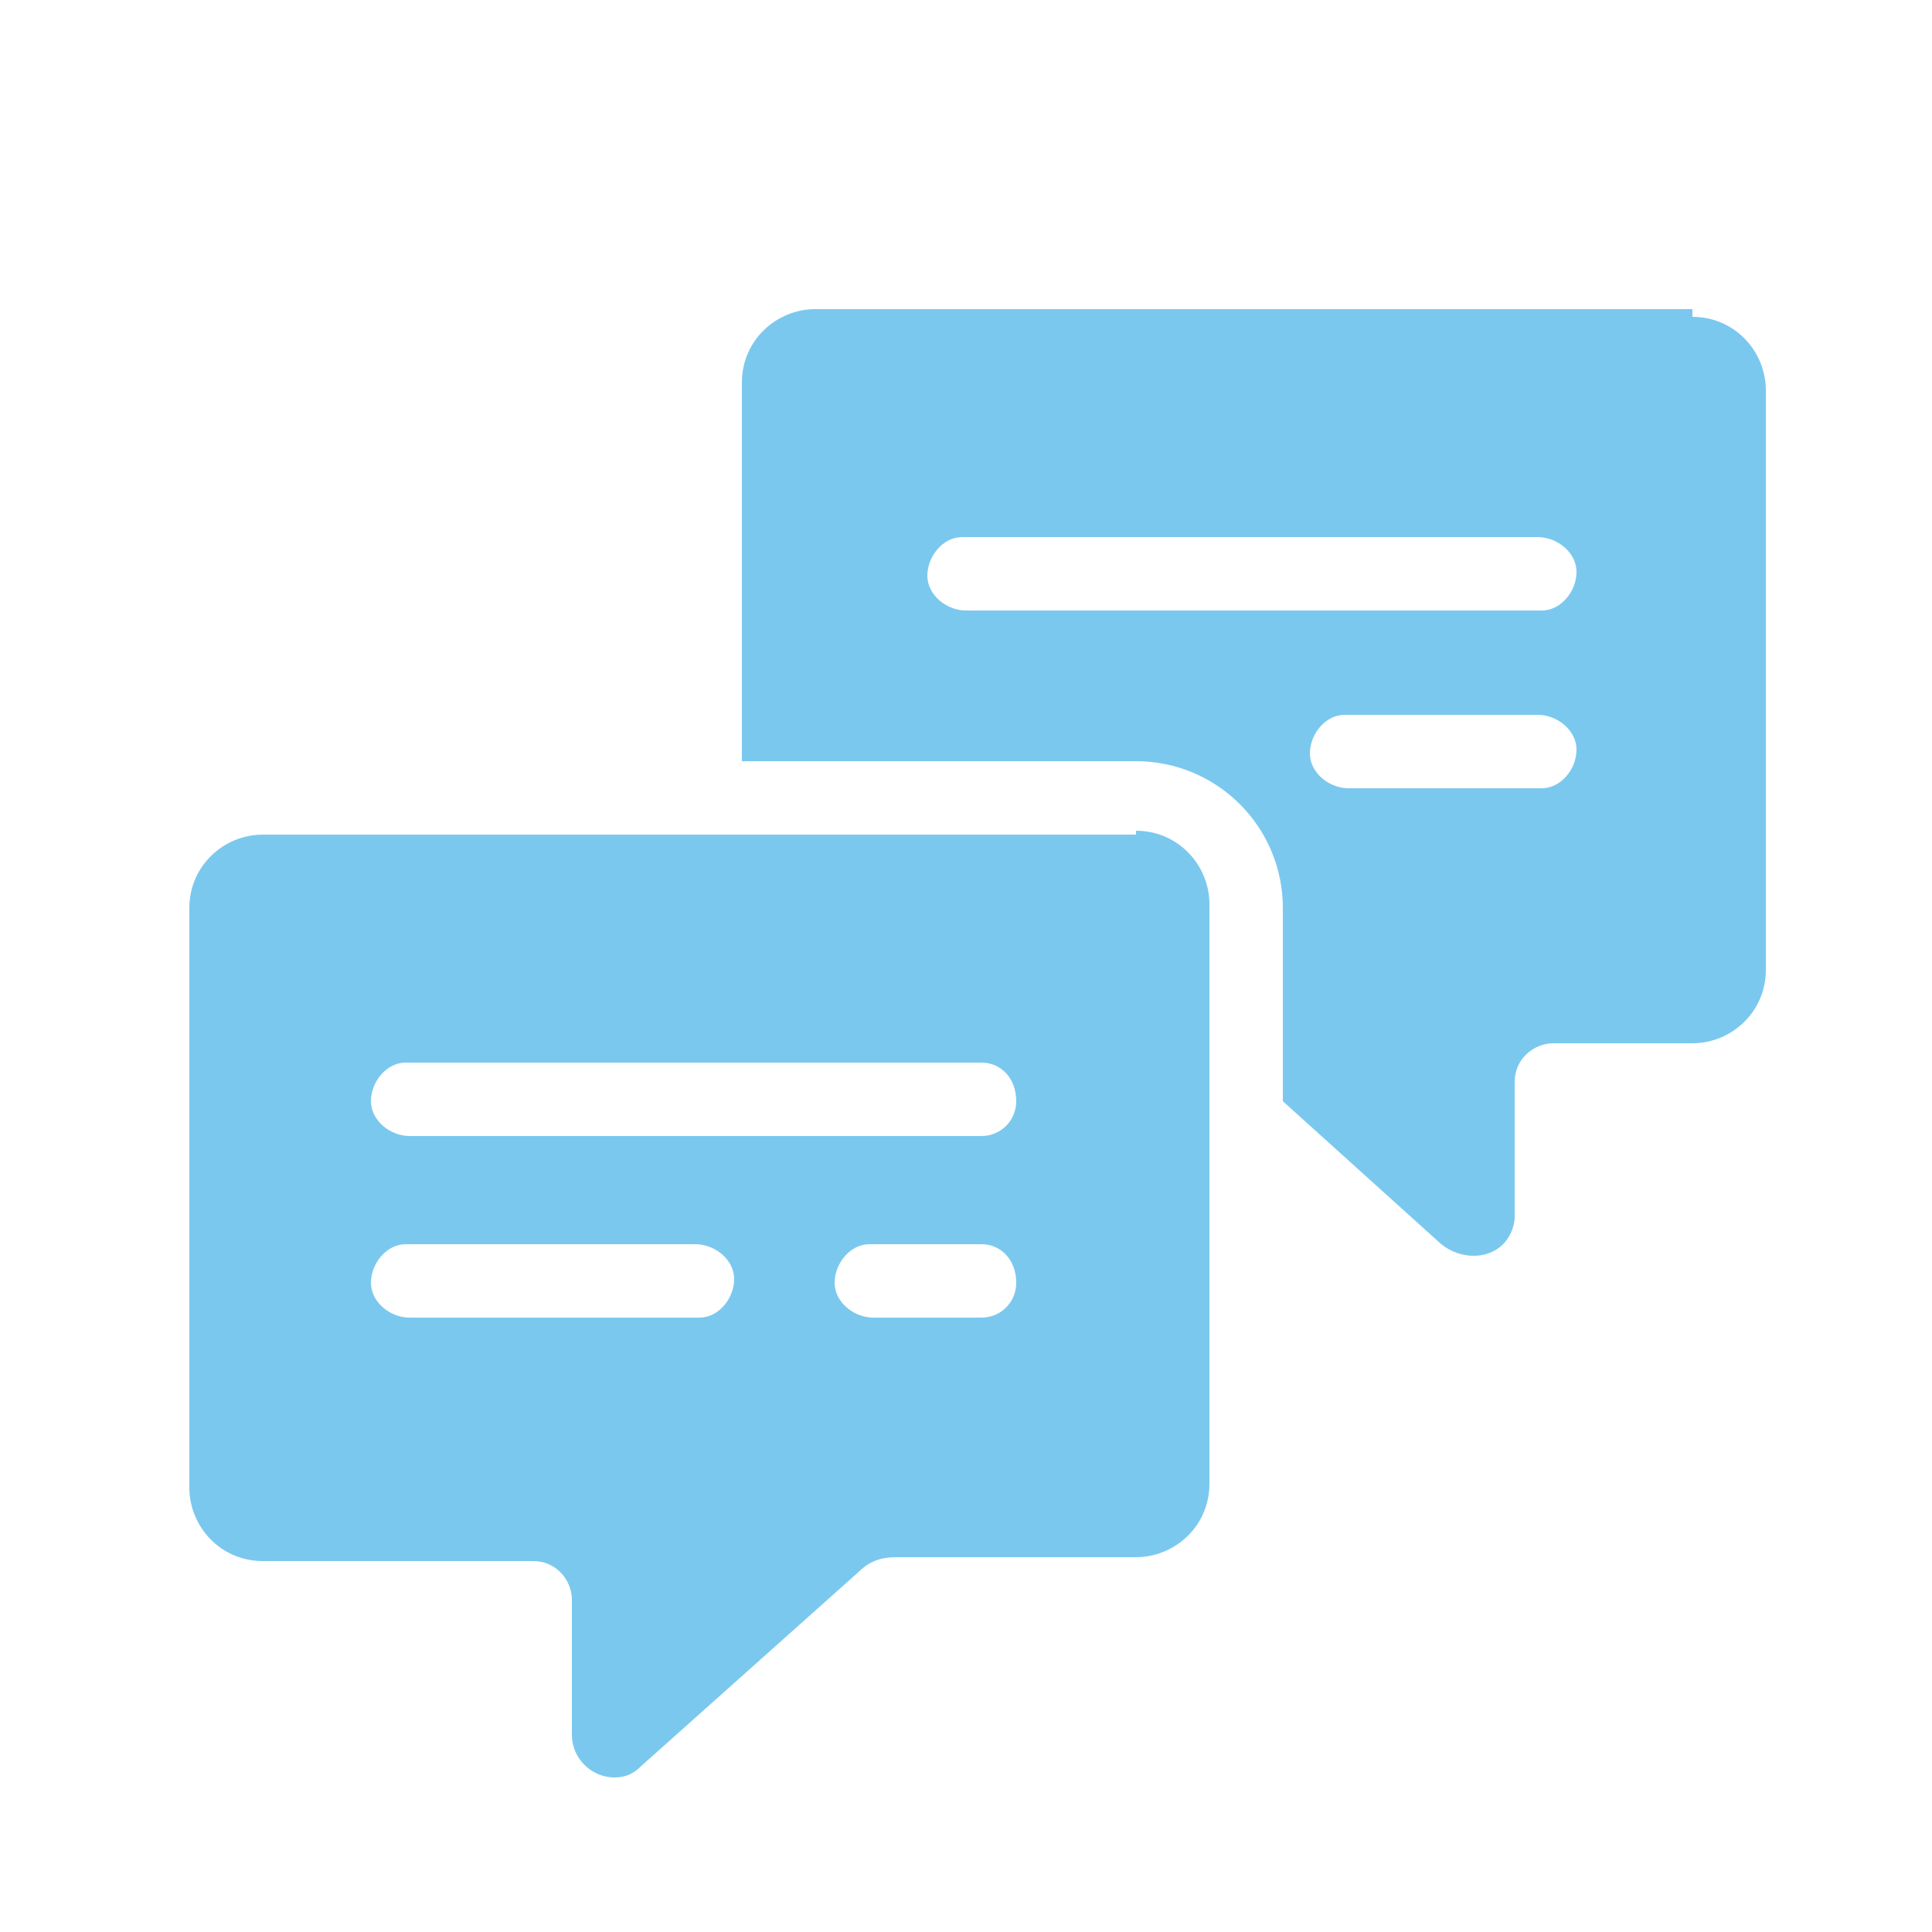
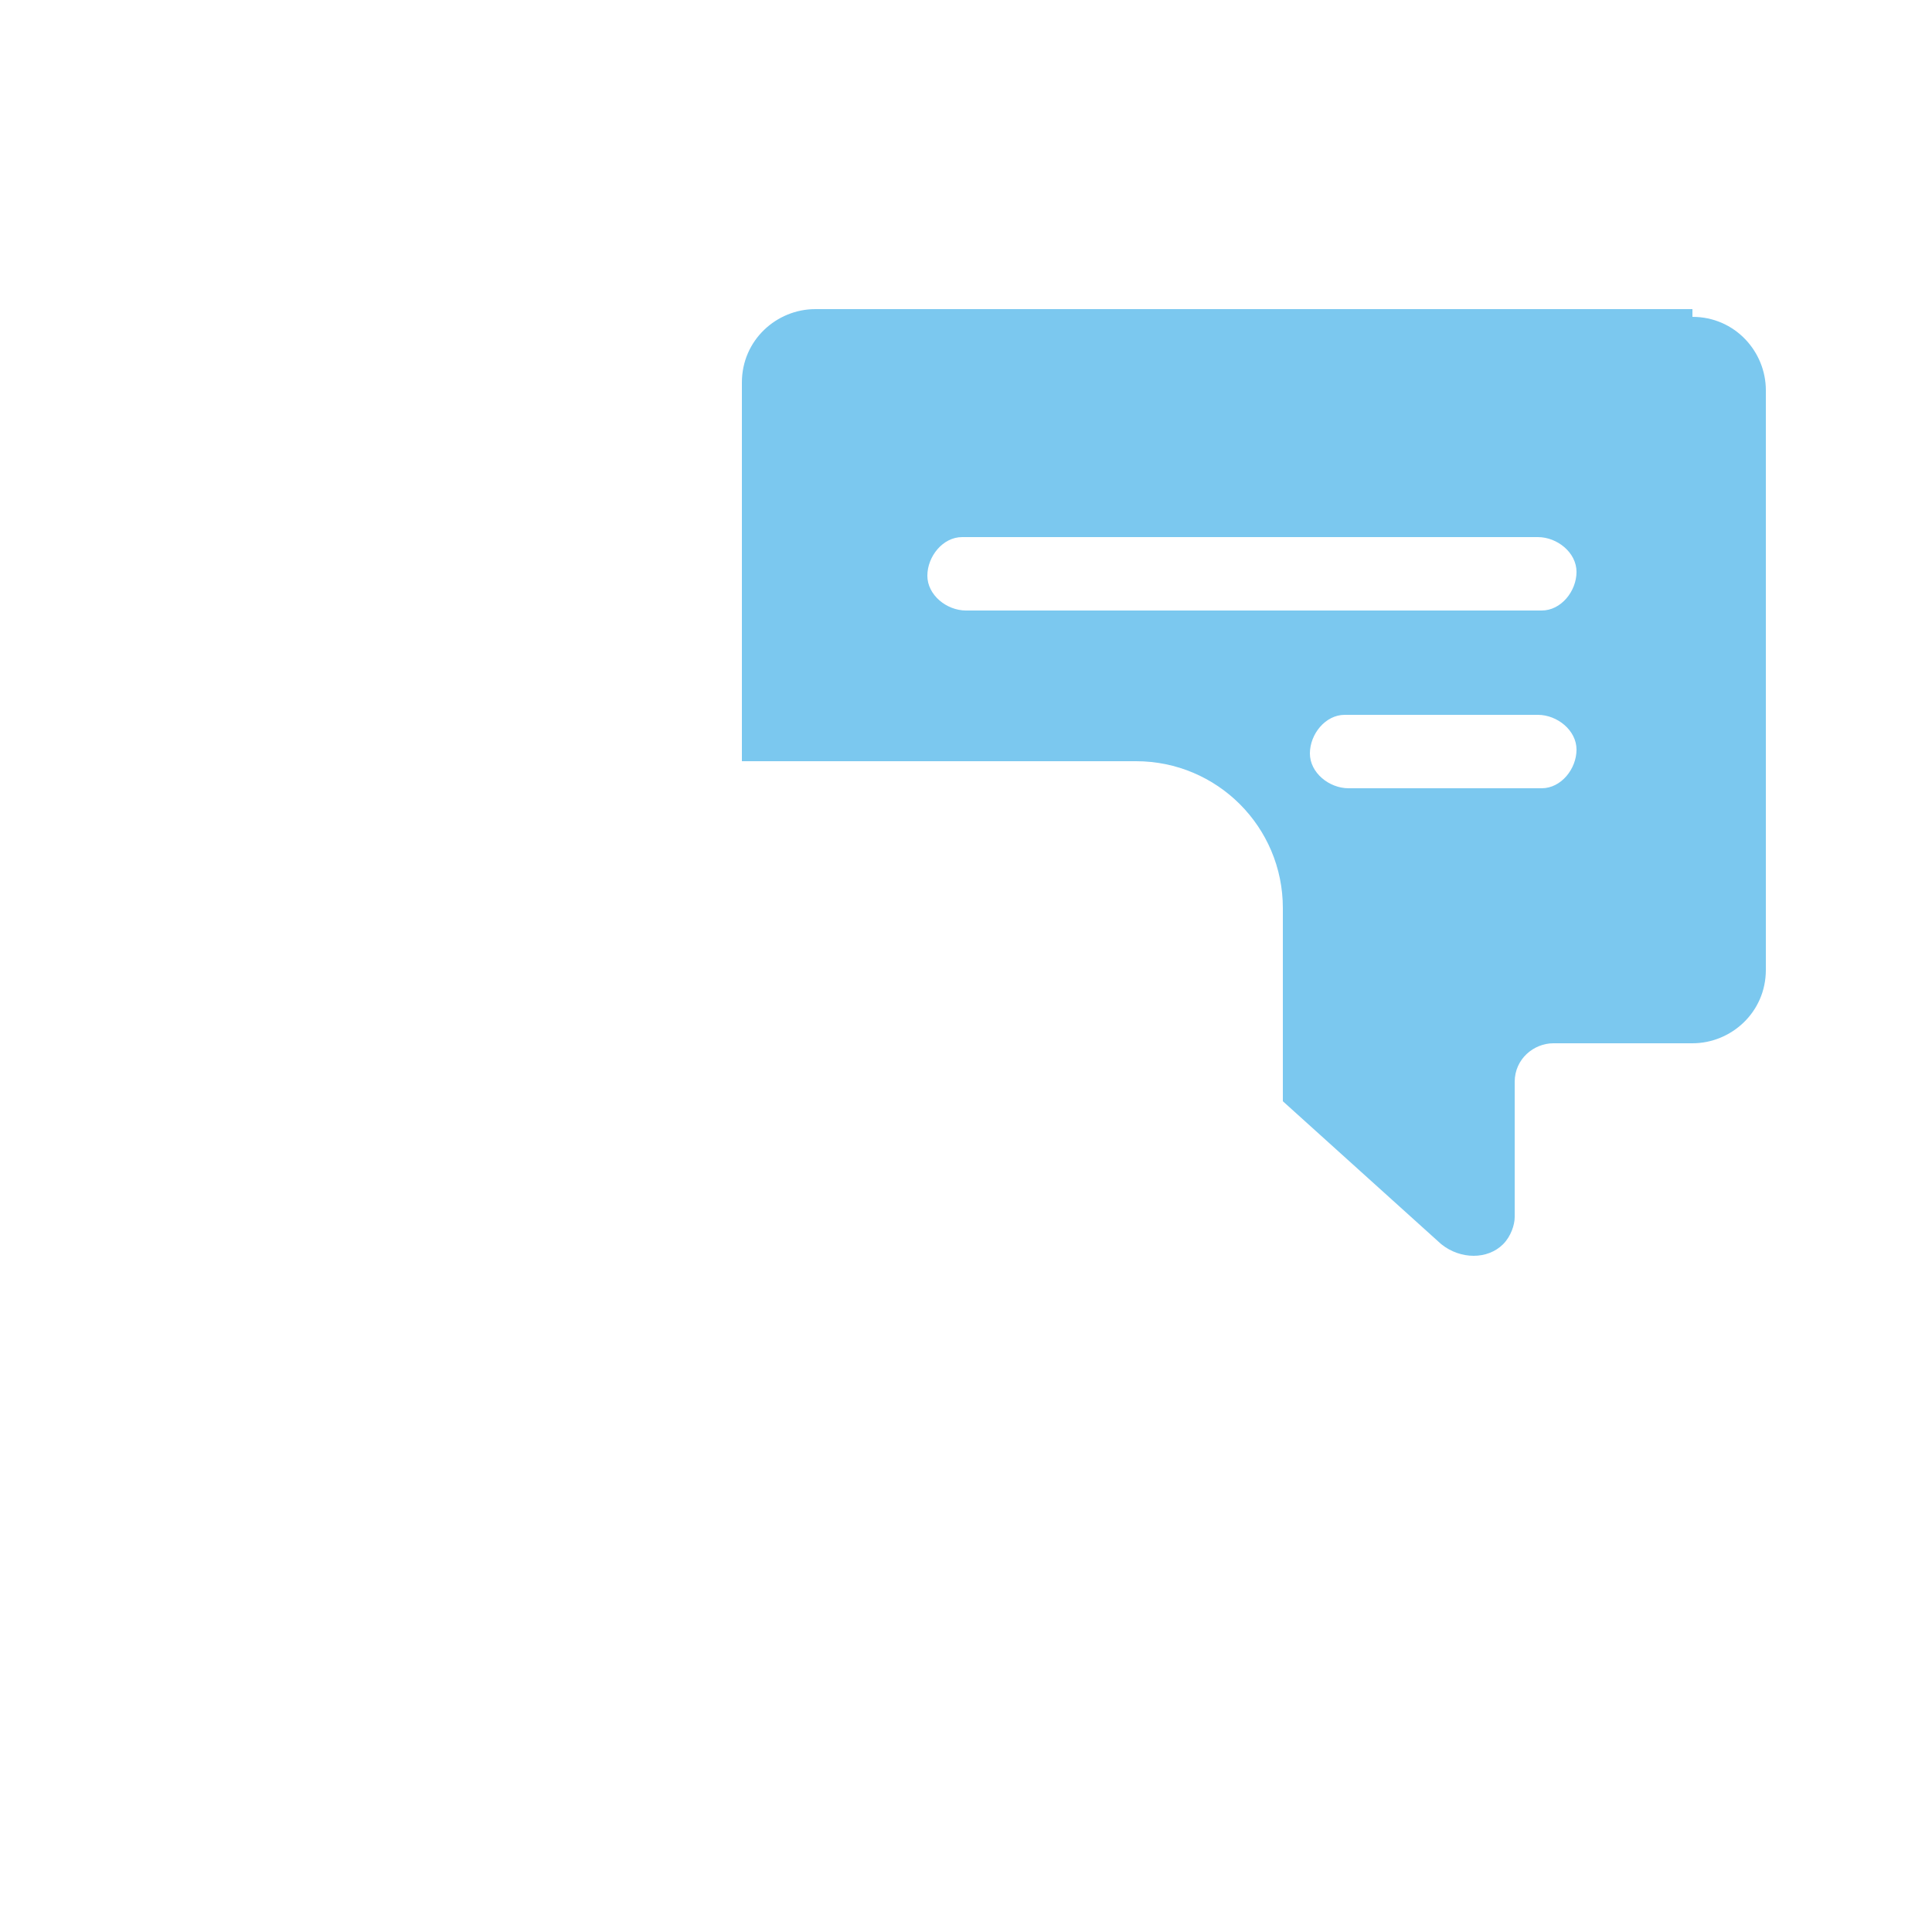
<svg xmlns="http://www.w3.org/2000/svg" version="1.1" viewBox="0 0 50 50">
  <defs>
    <style>
      .cls-1 {
        fill: #7bc8ef;
      }
    </style>
  </defs>
  <g>
    <g id="Layer_1">
      <g id="Discussing_criticize">
        <g>
-           <path class="cls-1" d="M29.4,21.6H6.8c-1,0-1.9.8-1.9,1.9v15c0,1,.8,1.9,1.9,1.9h7c.6,0,1,.5,1,1v3.5c0,.6.5,1.1,1.1,1.1.3,0,.5-.1.7-.3l5.6-5c.3-.3.6-.4,1-.4h6.2c1,0,1.9-.8,1.9-1.9v-15c0-1-.8-1.9-1.9-1.9ZM18.1,34.1h-7.5c-.5,0-1-.4-1-.9s.4-1,.9-1c0,0,0,0,0,0h7.5c.5,0,1,.4,1,.9,0,.5-.4,1-.9,1,0,0,0,0,0,0ZM25.5,34.1h-2.9c-.5,0-1-.4-1-.9,0-.5.4-1,.9-1,0,0,0,0,0,0h2.9c.5,0,.9.4.9,1,0,.5-.4.9-.9.9ZM25.5,29.4h-14.9c-.5,0-1-.4-1-.9s.4-1,.9-1c0,0,0,0,0,0h14.9c.5,0,.9.4.9,1,0,.5-.4.9-.9.9Z" />
          <path class="cls-1" d="M43.8,8h-22.7c-1,0-1.9.8-1.9,1.9h0v9.8h10.2c2.1,0,3.8,1.7,3.8,3.8v5l4.1,3.7c.5.4,1.2.4,1.6,0,.2-.2.3-.5.3-.7v-3.5c0-.6.5-1,1-1h3.6c1,0,1.9-.8,1.9-1.9v-15c0-1-.8-1.9-1.9-1.9h0ZM39.9,20.4h-5c-.5,0-1-.4-1-.9s.4-1,.9-1c0,0,0,0,0,0h5c.5,0,1,.4,1,.9s-.4,1-.9,1c0,0,0,0,0,0ZM39.9,15.8h-14.9c-.5,0-1-.4-1-.9,0-.5.4-1,.9-1,0,0,0,0,0,0h14.9c.5,0,1,.4,1,.9s-.4,1-.9,1c0,0,0,0,0,0Z" />
        </g>
      </g>
    </g>
  </g>
</svg>